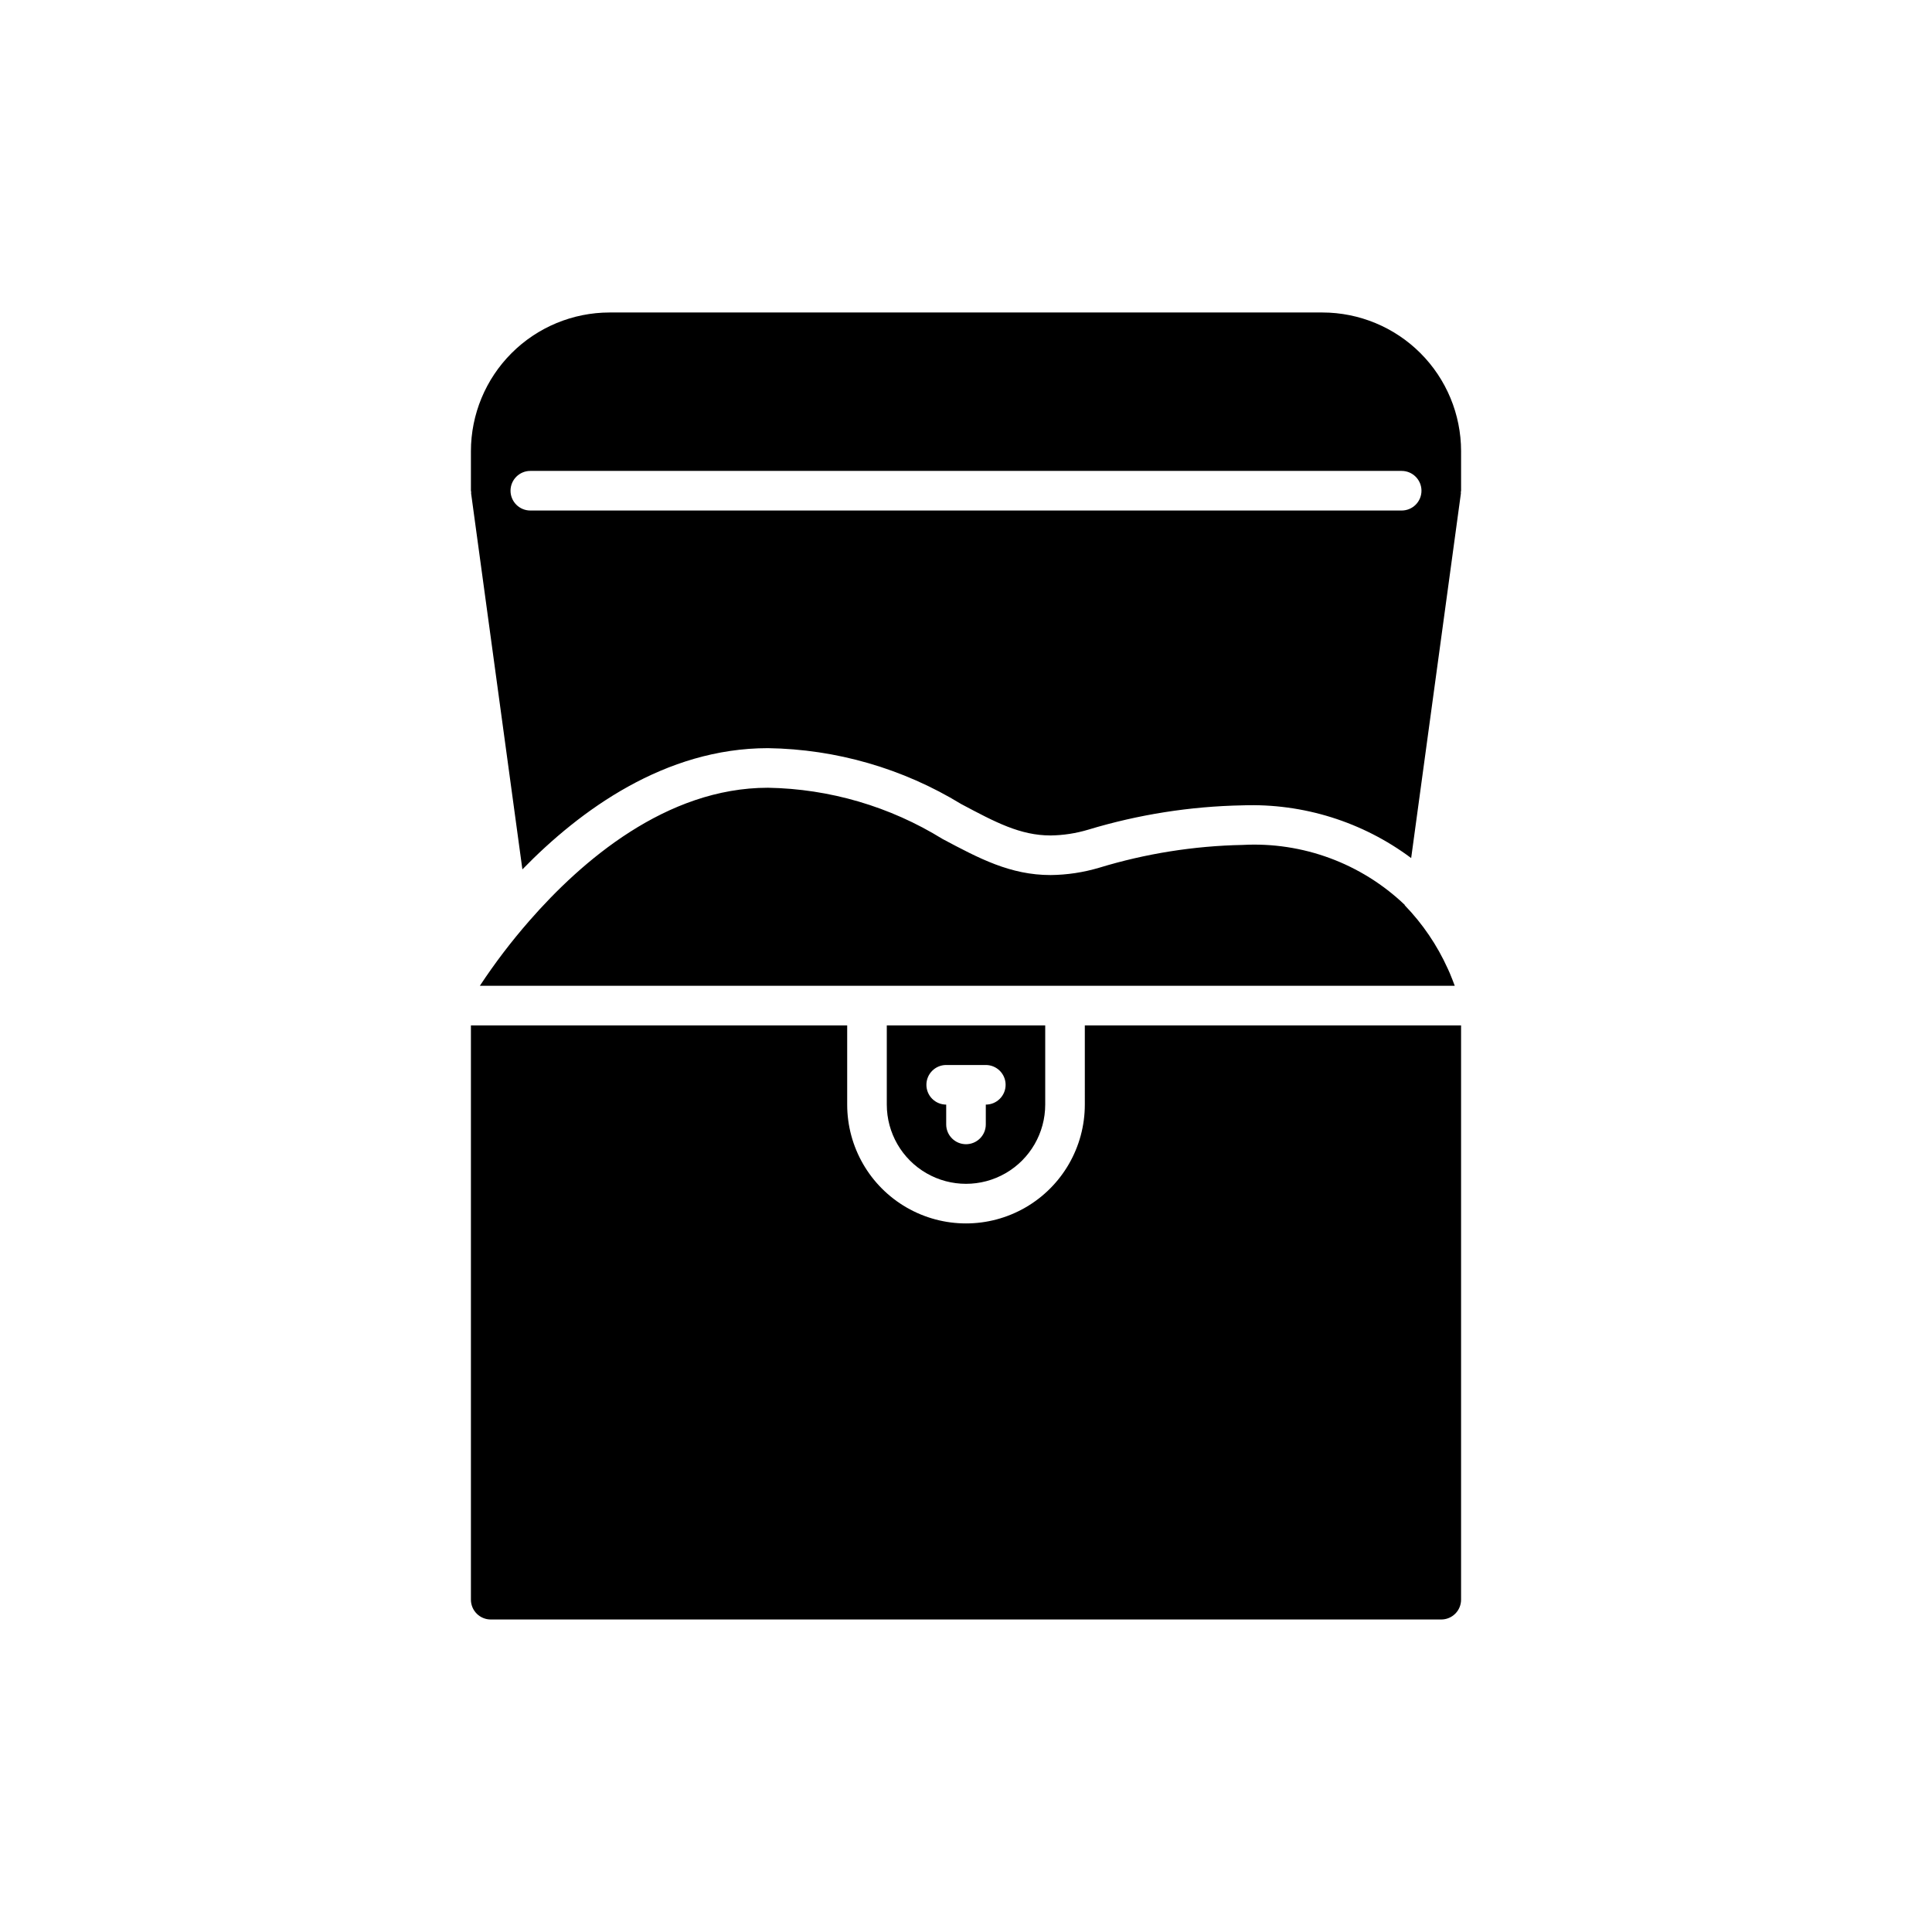
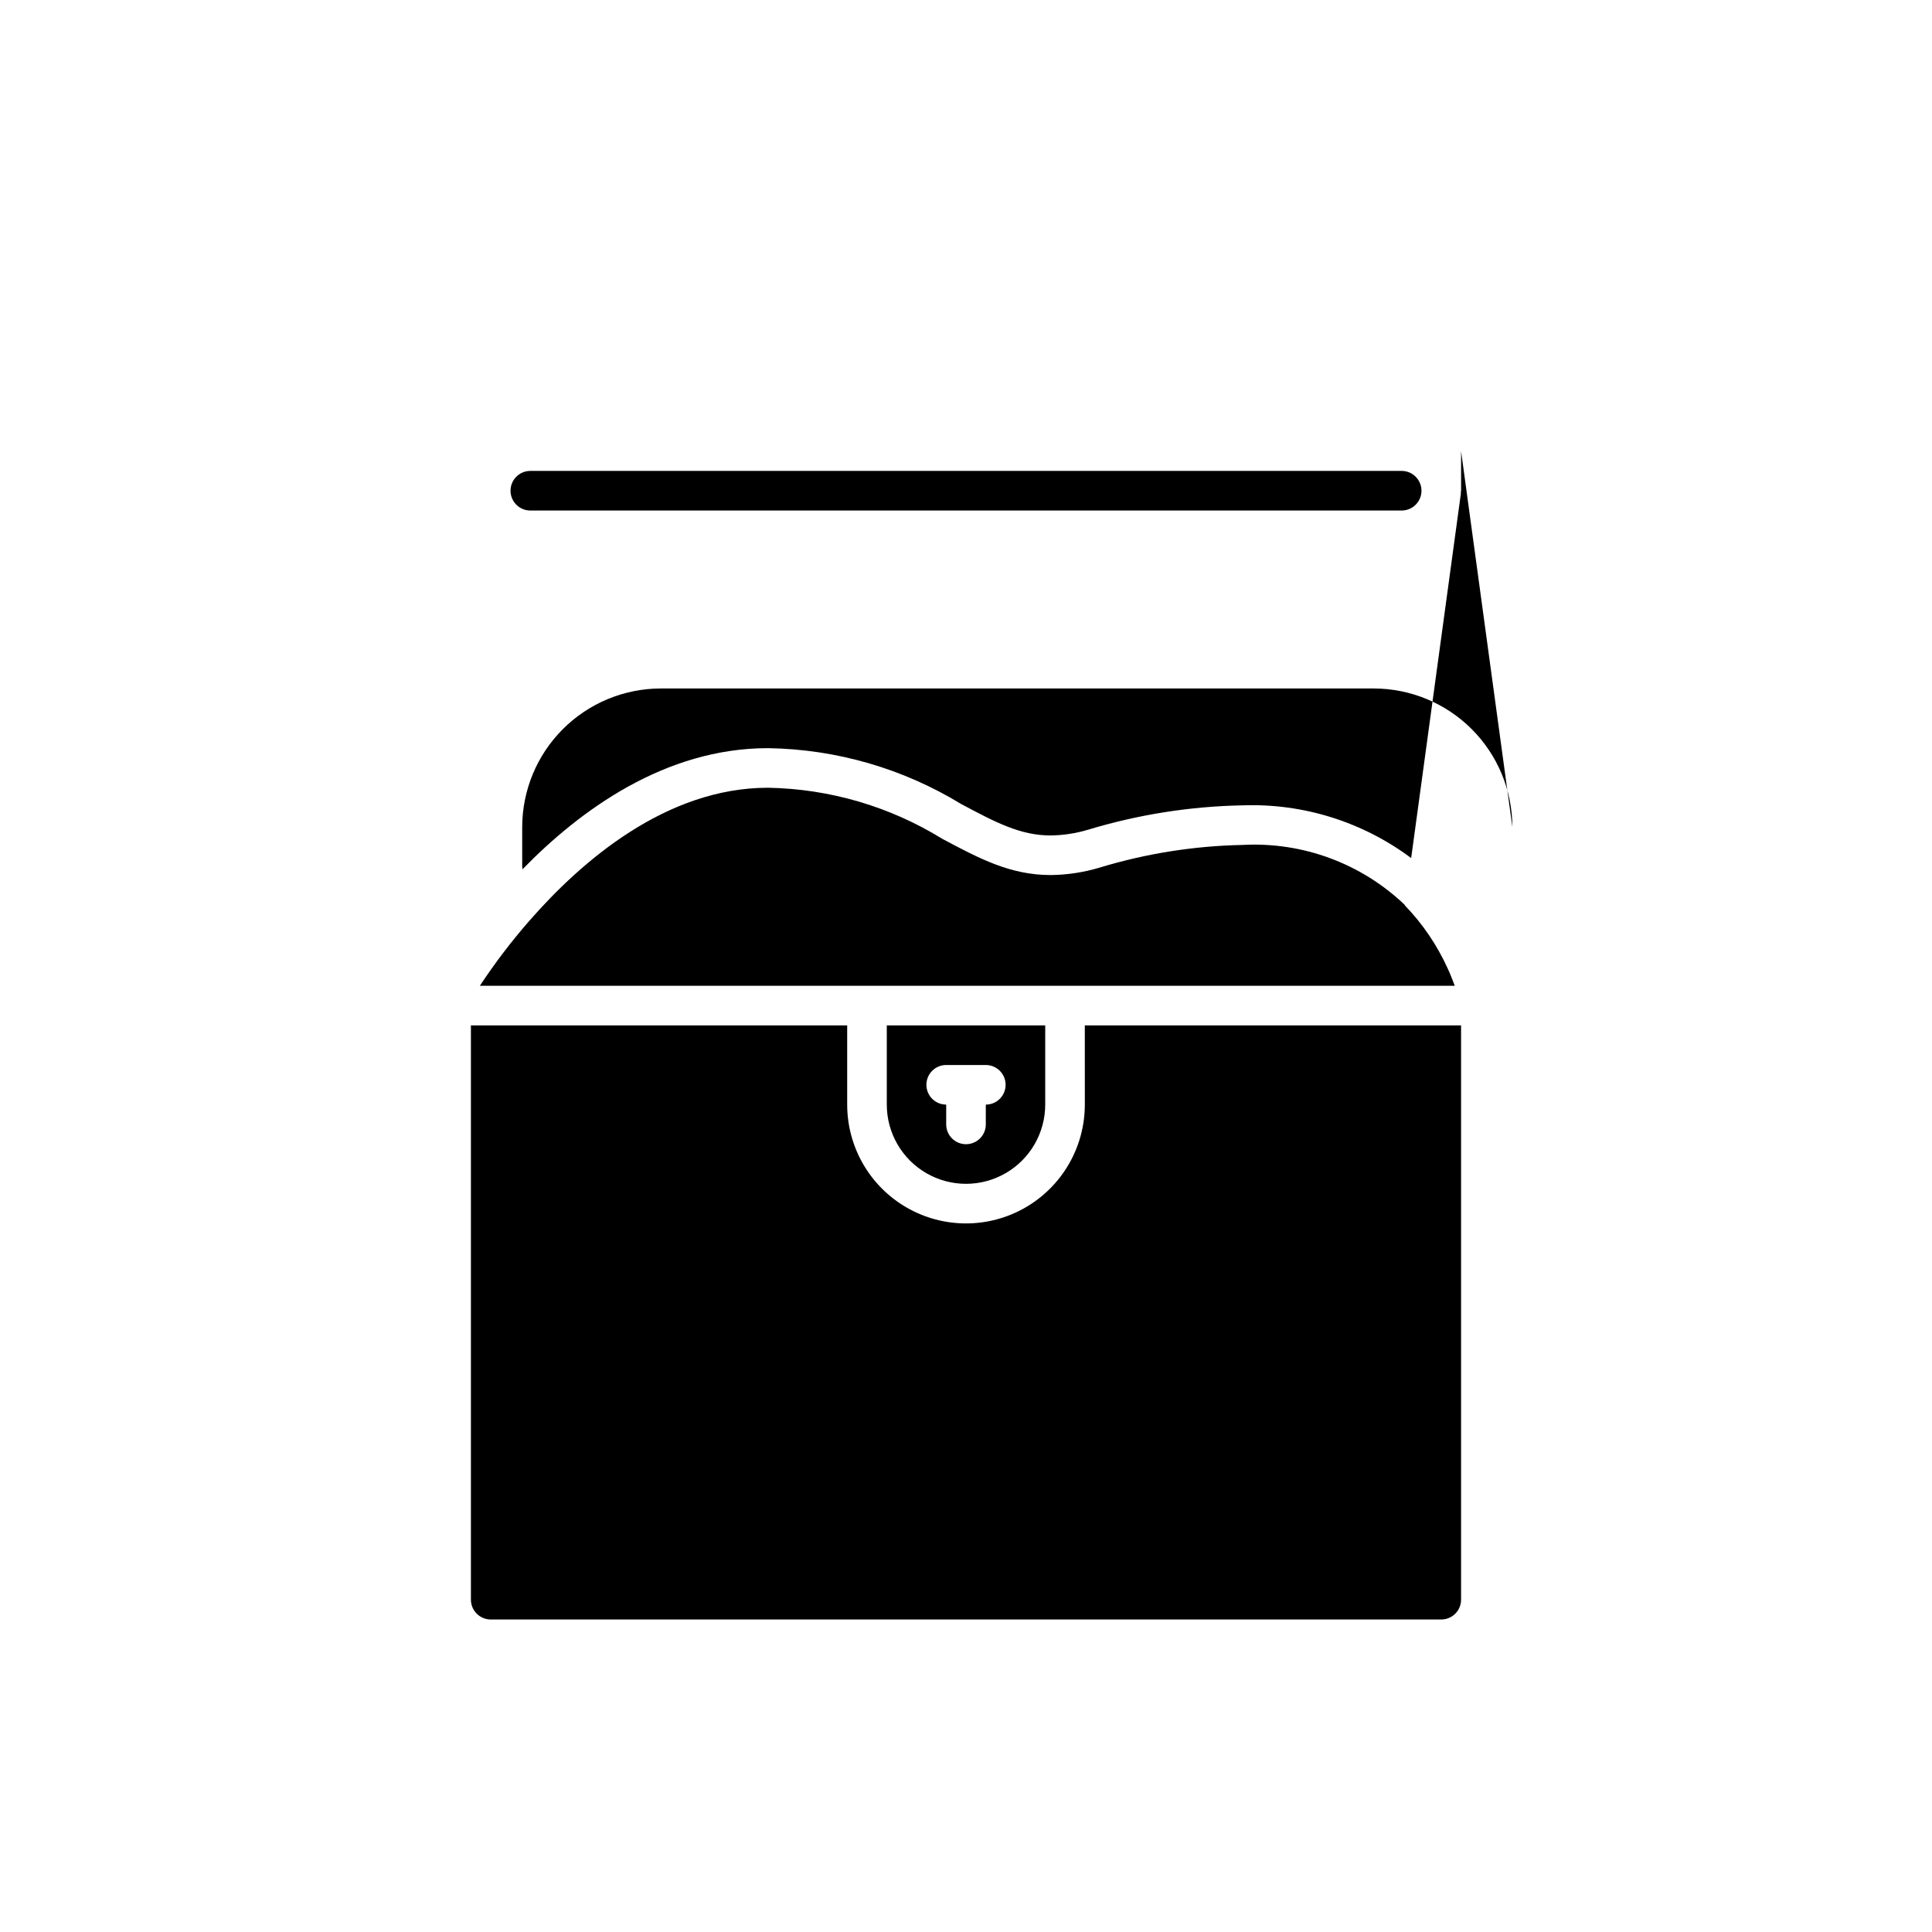
<svg xmlns="http://www.w3.org/2000/svg" fill="#000000" width="800px" height="800px" version="1.1" viewBox="144 144 512 512">
-   <path d="m516.28 383.81-0.012 0.098v-0.004c4.746 4.91 8.609 10.602 11.418 16.828 0.172 0.375 0.344 0.75 0.508 1.129 0.48 1.082 0.887 2.258 1.332 3.383h-258.36c3.984-6.031 8.367-11.789 13.125-17.227 13.785-15.793 36.238-35.254 63.23-35.254 16.359 0.281 32.344 4.973 46.262 13.574 9.742 5.184 17.98 9.562 28.633 9.562 4.363-0.043 8.699-0.695 12.879-1.941 12.32-3.754 25.102-5.785 37.98-6.039 15.914-0.867 31.48 4.883 43.004 15.891zm-137.27 52.922v-20.992h41.984v20.992c0 7.5-4.004 14.43-10.496 18.18-6.496 3.75-14.5 3.75-20.992 0-6.496-3.75-10.496-10.68-10.496-18.18zm10.496-5.246c0 1.391 0.551 2.727 1.535 3.711 0.984 0.984 2.32 1.535 3.711 1.535v5.25c0 2.898 2.352 5.246 5.25 5.246s5.246-2.348 5.246-5.246v-5.25c2.898 0 5.25-2.348 5.25-5.246 0-2.898-2.352-5.25-5.25-5.25h-10.496c-2.898 0-5.246 2.352-5.246 5.25zm41.984 5.246c0 11.25-6.004 21.645-15.746 27.27-9.742 5.625-21.746 5.625-31.488 0-9.742-5.625-15.742-16.02-15.742-27.27v-20.992h-99.715v152.19c0 1.395 0.555 2.727 1.539 3.711 0.984 0.984 2.316 1.539 3.711 1.539h251.9c1.395 0 2.727-0.555 3.711-1.539s1.539-2.316 1.539-3.711v-152.19h-99.711zm99.711-173.18v10.496c0 0.125-0.062 0.23-0.07 0.355-0.008 0.125 0.039 0.234 0.023 0.355l-13.18 96.641c-12.871-9.617-28.641-14.547-44.695-13.973-13.855 0.262-27.605 2.43-40.867 6.441-3.242 0.977-6.606 1.496-9.992 1.539-8.043 0-14.613-3.496-23.703-8.332-15.434-9.422-33.113-14.535-51.195-14.805-27.266 0-49.754 16.387-65.082 32.129l-13.59-99.641c-0.016-0.125 0.031-0.234 0.023-0.355-0.008-0.125-0.074-0.23-0.074-0.355v-10.496c0.012-9.742 3.887-19.078 10.773-25.965 6.887-6.887 16.223-10.762 25.965-10.773h188.93c9.742 0.012 19.078 3.887 25.965 10.773 6.887 6.887 10.762 16.223 10.773 25.965zm-10.496 10.496c0-1.395-0.555-2.727-1.539-3.711-0.984-0.984-2.316-1.539-3.711-1.539h-230.91c-2.898 0-5.25 2.352-5.25 5.25s2.352 5.246 5.25 5.246h230.91c1.395 0 2.727-0.551 3.711-1.535 0.984-0.984 1.539-2.32 1.539-3.711z" />
+   <path d="m516.28 383.81-0.012 0.098v-0.004c4.746 4.91 8.609 10.602 11.418 16.828 0.172 0.375 0.344 0.75 0.508 1.129 0.48 1.082 0.887 2.258 1.332 3.383h-258.36c3.984-6.031 8.367-11.789 13.125-17.227 13.785-15.793 36.238-35.254 63.23-35.254 16.359 0.281 32.344 4.973 46.262 13.574 9.742 5.184 17.98 9.562 28.633 9.562 4.363-0.043 8.699-0.695 12.879-1.941 12.32-3.754 25.102-5.785 37.98-6.039 15.914-0.867 31.48 4.883 43.004 15.891zm-137.27 52.922v-20.992h41.984v20.992c0 7.5-4.004 14.43-10.496 18.18-6.496 3.75-14.5 3.75-20.992 0-6.496-3.75-10.496-10.68-10.496-18.18zm10.496-5.246c0 1.391 0.551 2.727 1.535 3.711 0.984 0.984 2.32 1.535 3.711 1.535v5.25c0 2.898 2.352 5.246 5.25 5.246s5.246-2.348 5.246-5.246v-5.25c2.898 0 5.25-2.348 5.25-5.246 0-2.898-2.352-5.25-5.25-5.25h-10.496c-2.898 0-5.246 2.352-5.246 5.25zm41.984 5.246c0 11.25-6.004 21.645-15.746 27.27-9.742 5.625-21.746 5.625-31.488 0-9.742-5.625-15.742-16.02-15.742-27.27v-20.992h-99.715v152.19c0 1.395 0.555 2.727 1.539 3.711 0.984 0.984 2.316 1.539 3.711 1.539h251.9c1.395 0 2.727-0.555 3.711-1.539s1.539-2.316 1.539-3.711v-152.19h-99.711zm99.711-173.18v10.496c0 0.125-0.062 0.23-0.07 0.355-0.008 0.125 0.039 0.234 0.023 0.355l-13.18 96.641c-12.871-9.617-28.641-14.547-44.695-13.973-13.855 0.262-27.605 2.43-40.867 6.441-3.242 0.977-6.606 1.496-9.992 1.539-8.043 0-14.613-3.496-23.703-8.332-15.434-9.422-33.113-14.535-51.195-14.805-27.266 0-49.754 16.387-65.082 32.129c-0.016-0.125 0.031-0.234 0.023-0.355-0.008-0.125-0.074-0.23-0.074-0.355v-10.496c0.012-9.742 3.887-19.078 10.773-25.965 6.887-6.887 16.223-10.762 25.965-10.773h188.93c9.742 0.012 19.078 3.887 25.965 10.773 6.887 6.887 10.762 16.223 10.773 25.965zm-10.496 10.496c0-1.395-0.555-2.727-1.539-3.711-0.984-0.984-2.316-1.539-3.711-1.539h-230.91c-2.898 0-5.25 2.352-5.25 5.25s2.352 5.246 5.25 5.246h230.91c1.395 0 2.727-0.551 3.711-1.535 0.984-0.984 1.539-2.32 1.539-3.711z" />
</svg>